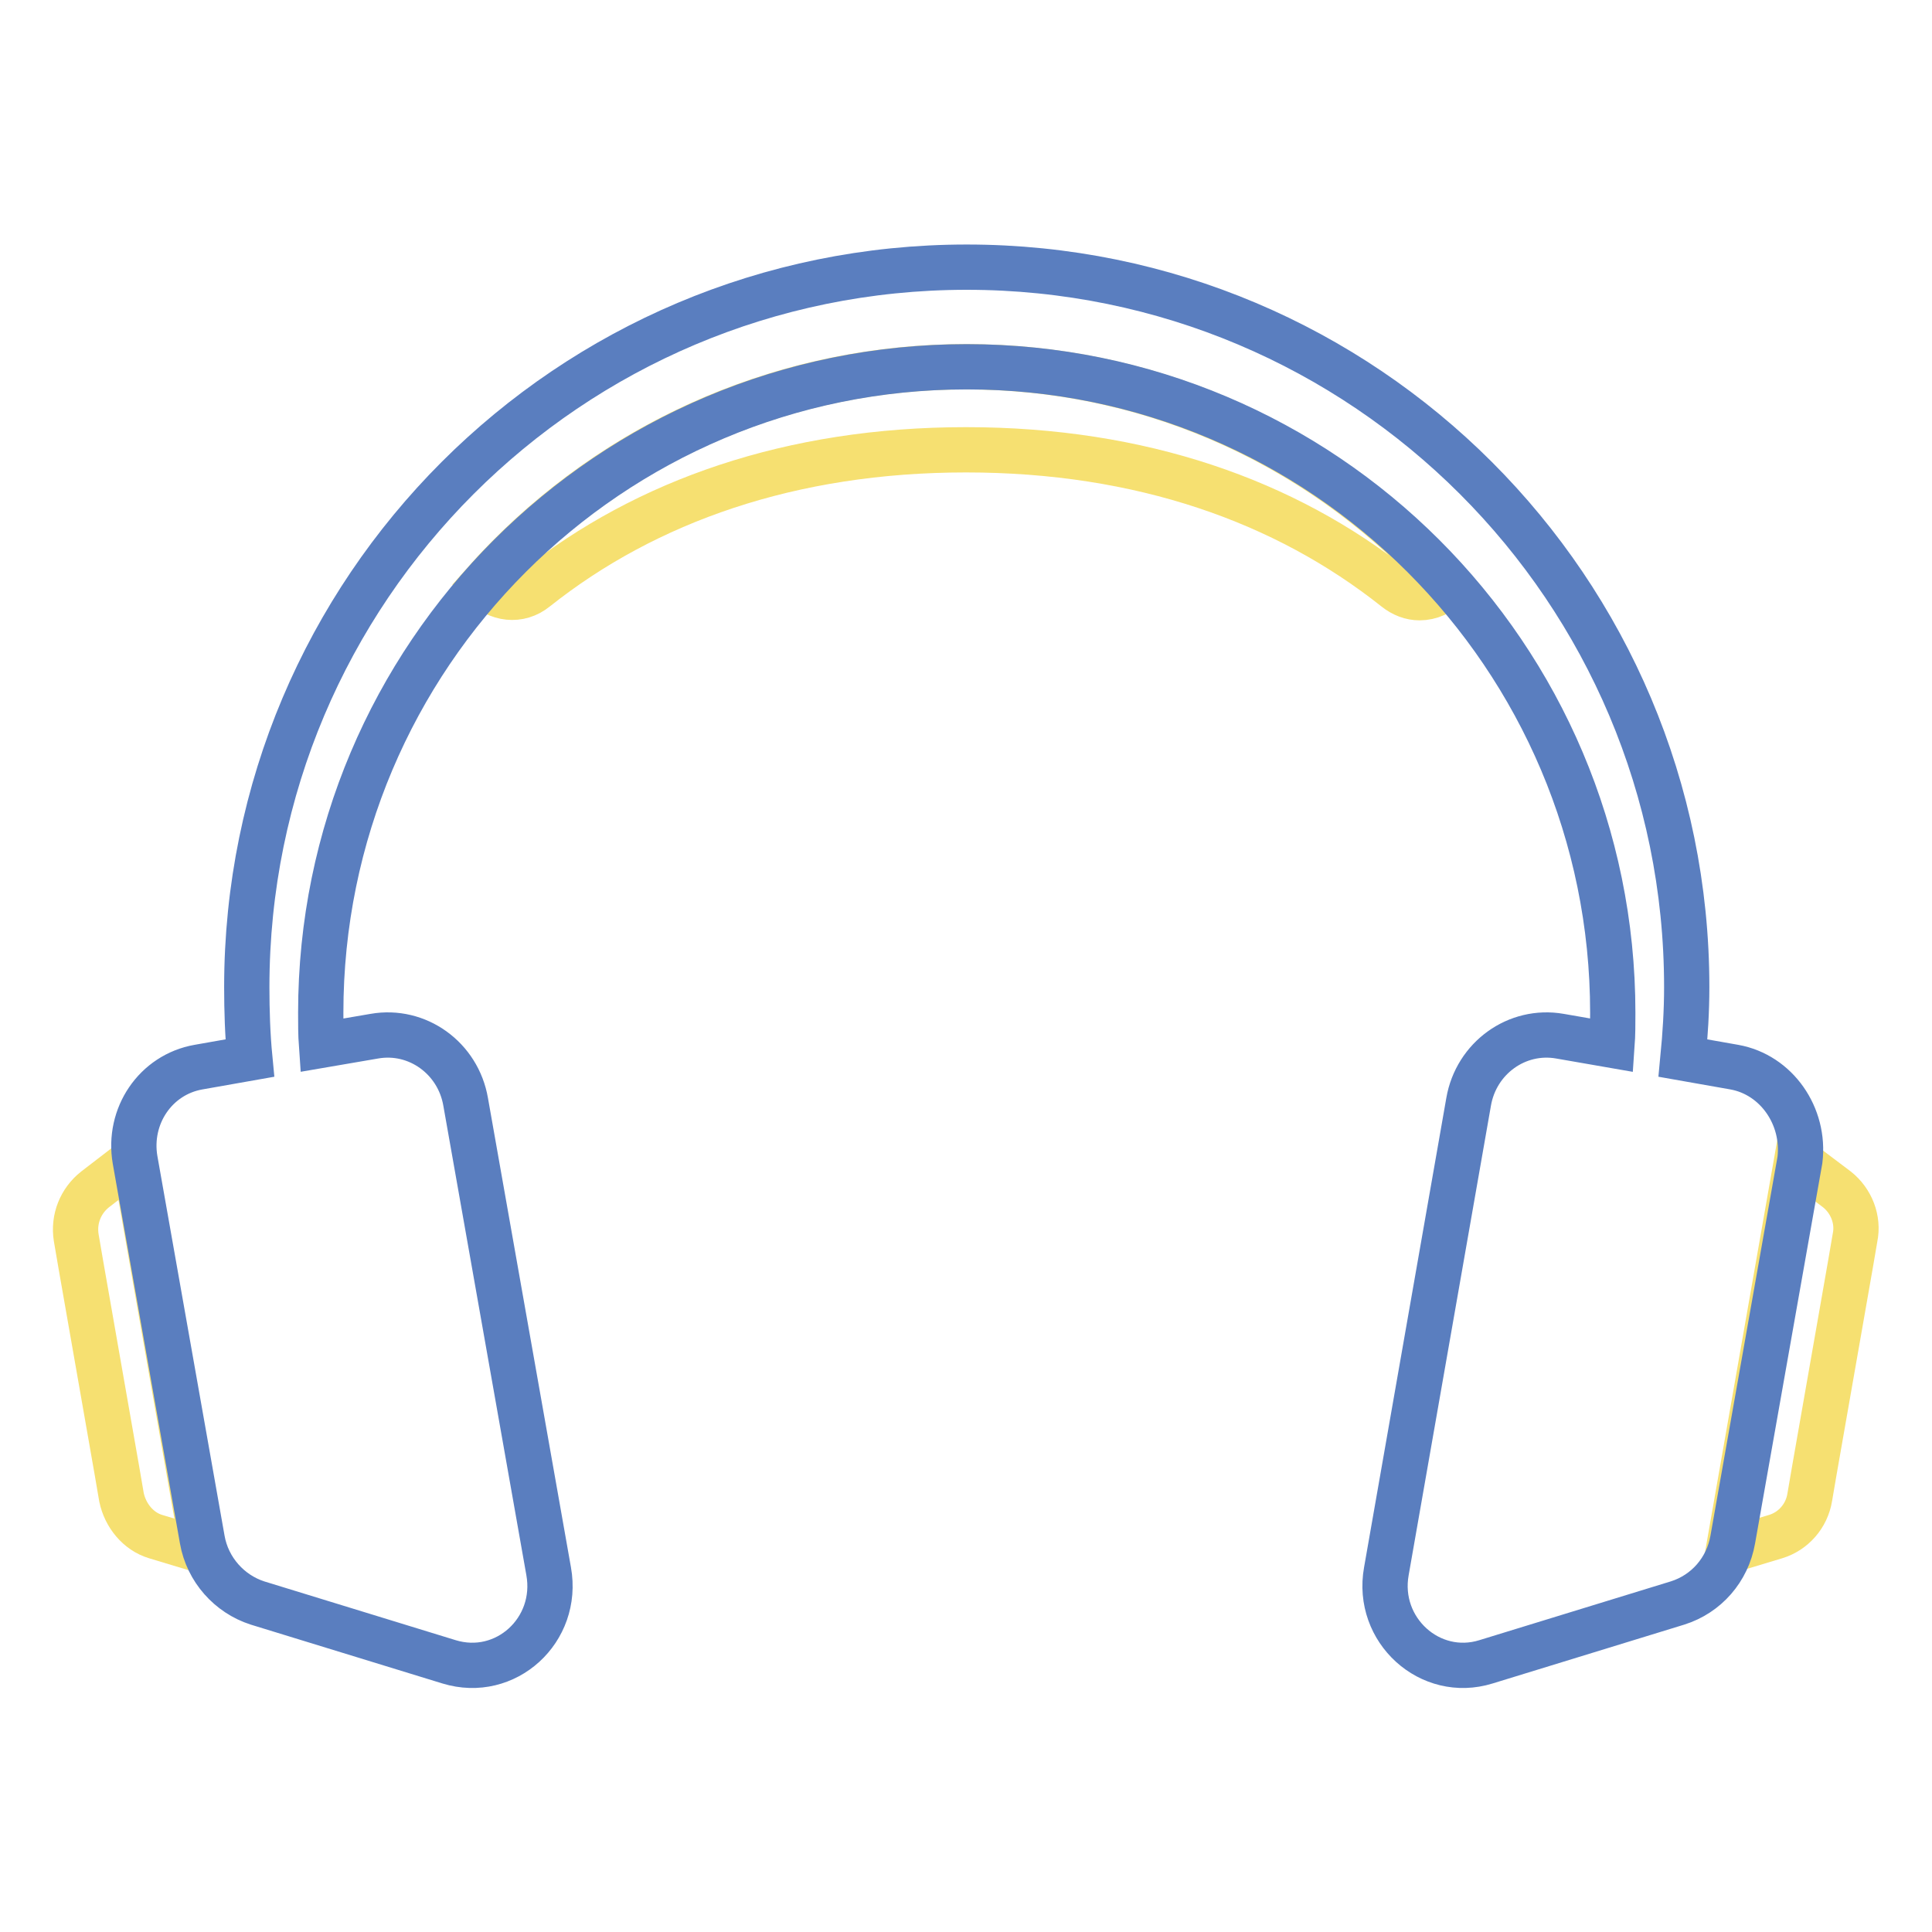
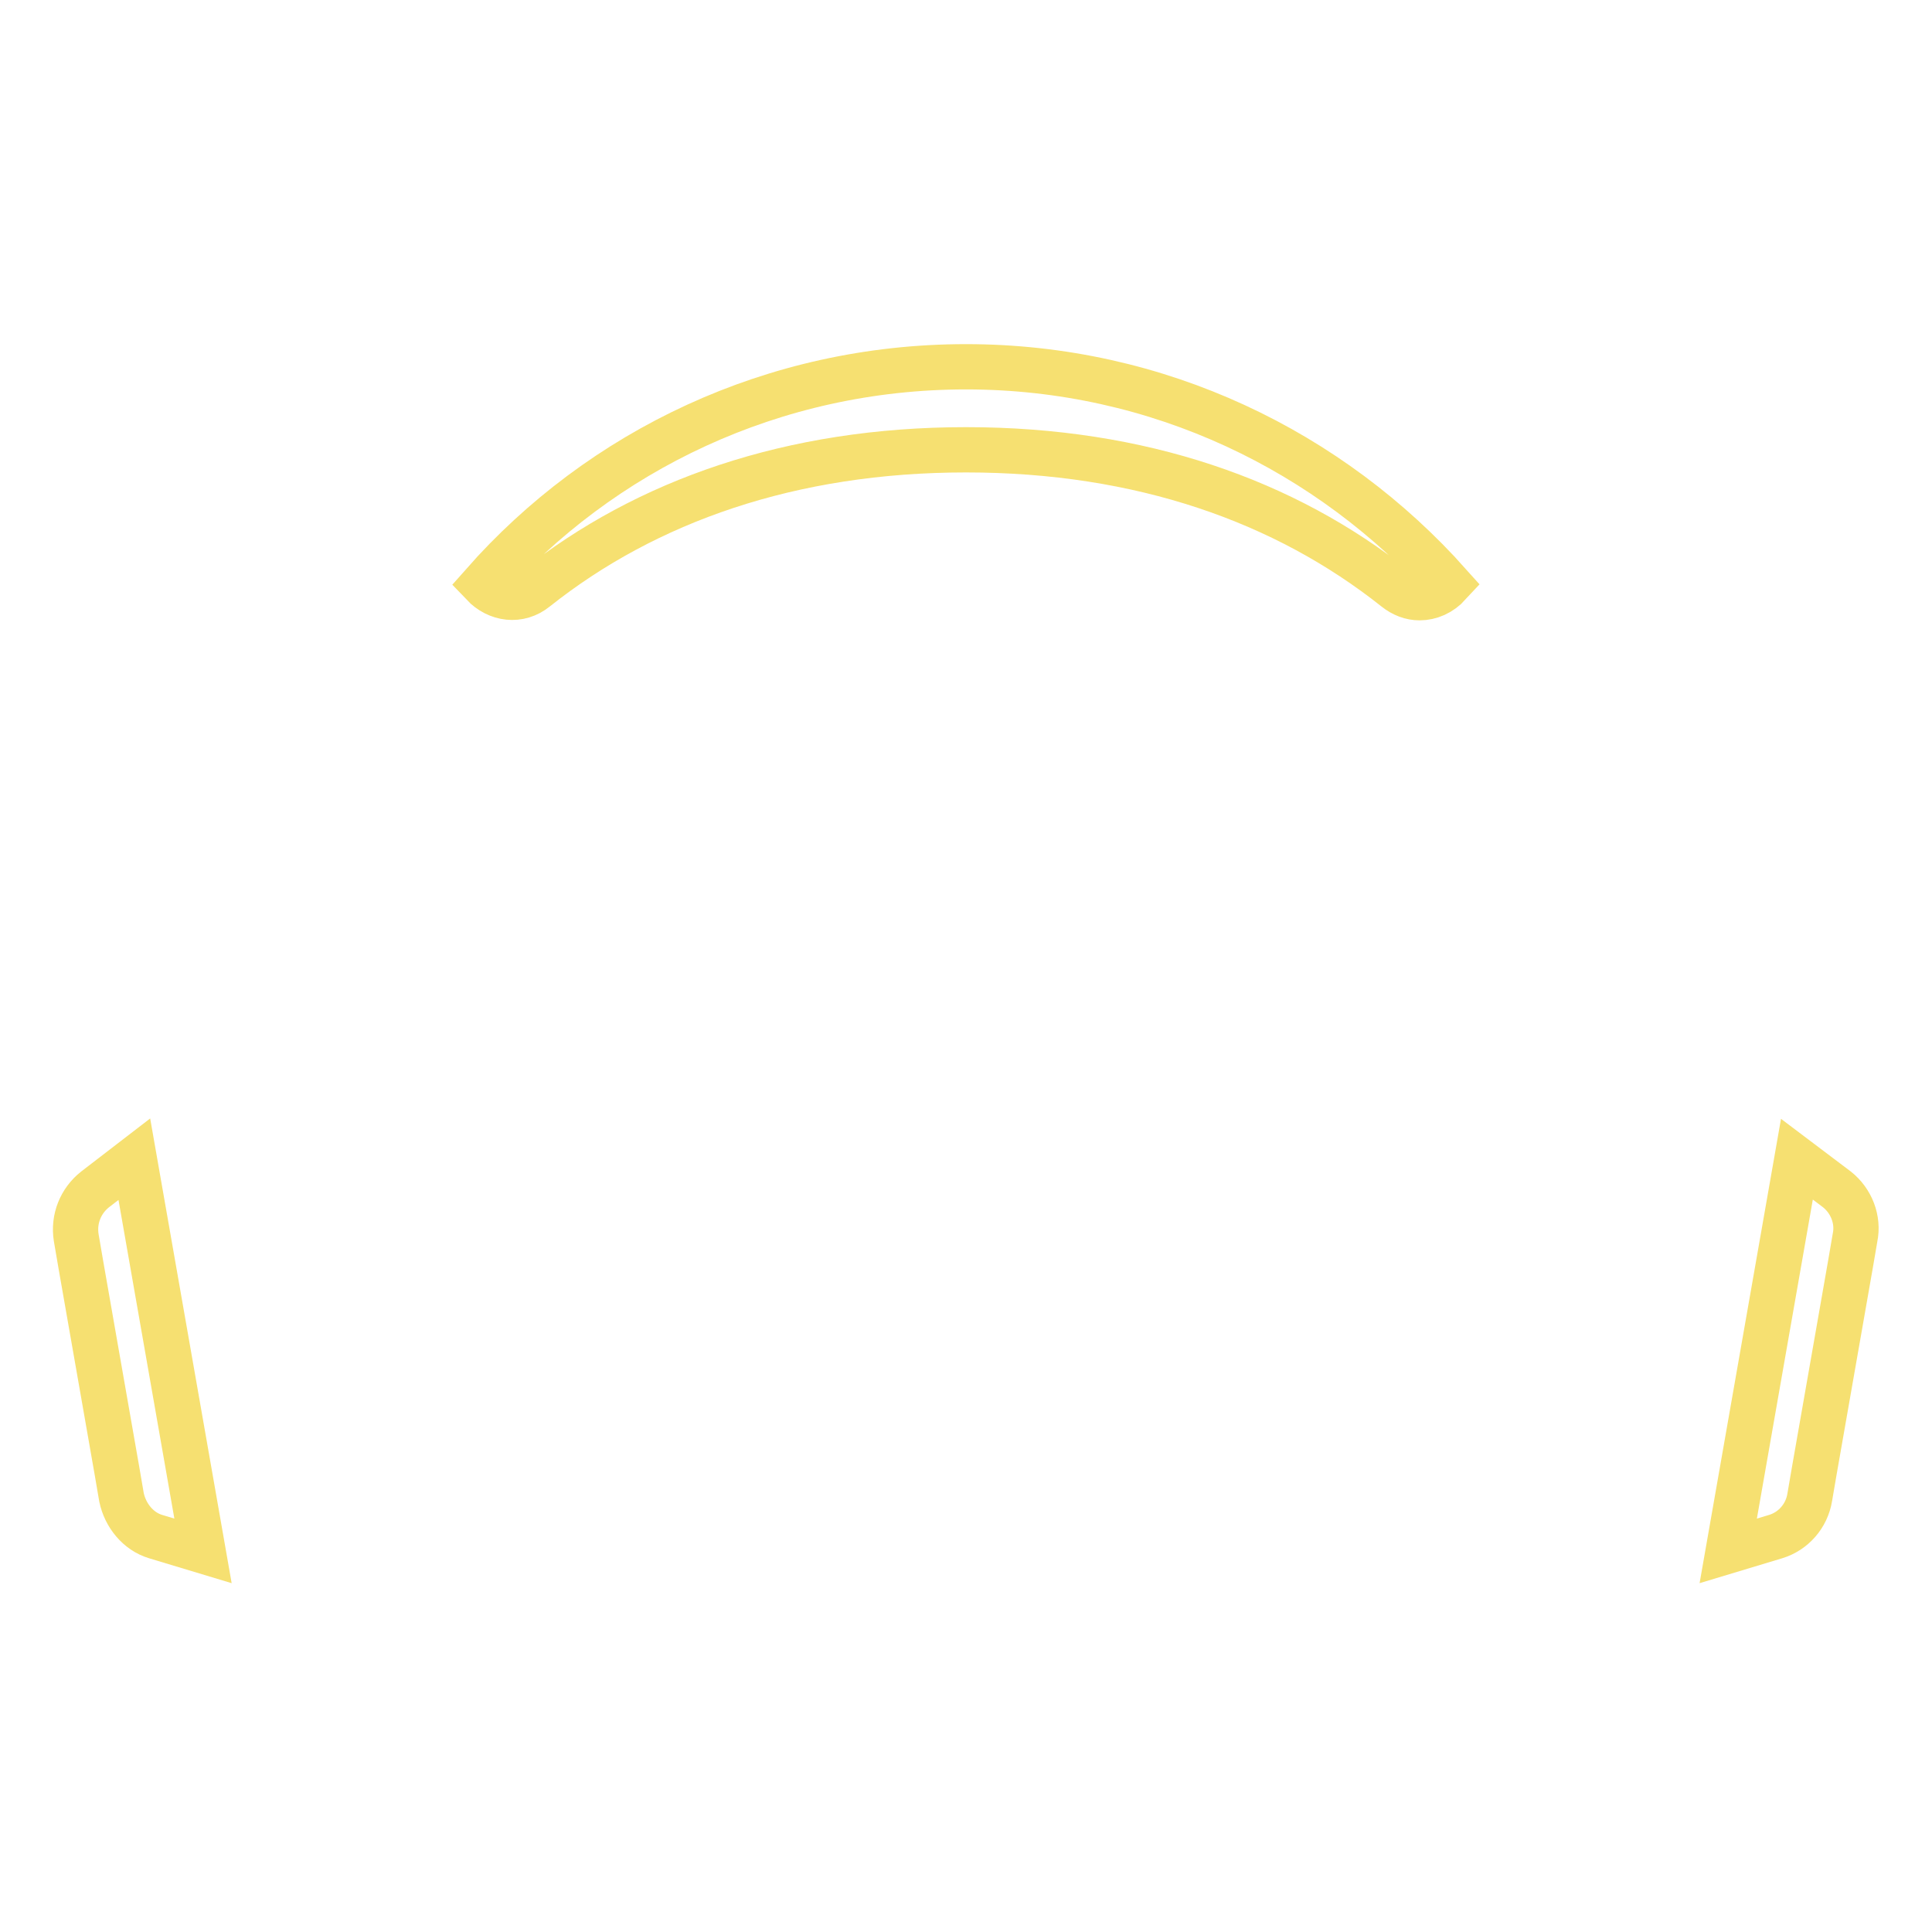
<svg xmlns="http://www.w3.org/2000/svg" version="1.1" x="0px" y="0px" viewBox="0 0 256 256" enable-background="new 0 0 256 256" xml:space="preserve">
  <g>
    <path stroke-width="6" fill-opacity="0" stroke="#f6e071" d="M128,48.6c-25.5,0-48.4,11.1-64,28.8c1.9,2,4.8,2.4,7,0.6c14.6-11.6,33.8-18.4,57-18.4 c23.2,0,42.3,6.8,56.9,18.4c1,0.8,2.1,1.2,3.2,1.2c1.4,0,2.8-0.6,3.9-1.8C176.3,59.8,153.5,48.6,128,48.6L128,48.6z M12.6,157.6 c-1.9,1.5-2.9,3.9-2.5,6.4l0.6,3.5l4.8,27.4l0.6,3.5c0.5,2.4,2.2,4.5,4.5,5.2l6.3,1.9l-9.1-51.9L12.6,157.6z M243.4,157.6l-5.3-4 l-9.1,51.9l6.3-1.9c2.3-0.7,4.1-2.7,4.5-5.2l0.6-3.5l4.8-27.4l0.6-3.5C246.3,161.6,245.3,159.1,243.4,157.6L243.4,157.6z" />
-     <path stroke-width="6" fill-opacity="0" stroke="#5a7ebf" d="M229.8,141.4l-6.8-1.2c0.3-3.1,0.5-6.2,0.5-9.4c0-52.7-42.7-95.4-95.4-95.4c-52.7,0-95.4,42.7-95.4,95.4 c0,3.1,0.1,6.3,0.4,9.4l-6.8,1.2c-5.7,1-9.4,6.5-8.4,12.3l8.9,50.3c0.7,4,3.6,7.2,7.3,8.4l25.4,7.8c7.5,2.3,14.6-4.2,13.2-12 l-11-62.2c-1-5.8-6.4-9.7-12.1-8.7l-7,1.2c-0.1-1.4-0.1-2.8-0.1-4.3c0-47.3,38.3-85.6,85.6-85.6c47.2,0,85.6,38.3,85.6,85.6 c0,1.5,0,2.9-0.1,4.3l-6.9-1.2c-5.7-1-11.1,2.9-12.1,8.7l-10.9,62.2c-1.4,7.8,5.8,14.3,13.2,12l25.4-7.8c3.8-1.2,6.6-4.4,7.3-8.4 l8.9-50.3C239.2,147.9,235.4,142.4,229.8,141.4L229.8,141.4z" />
  </g>
</svg>